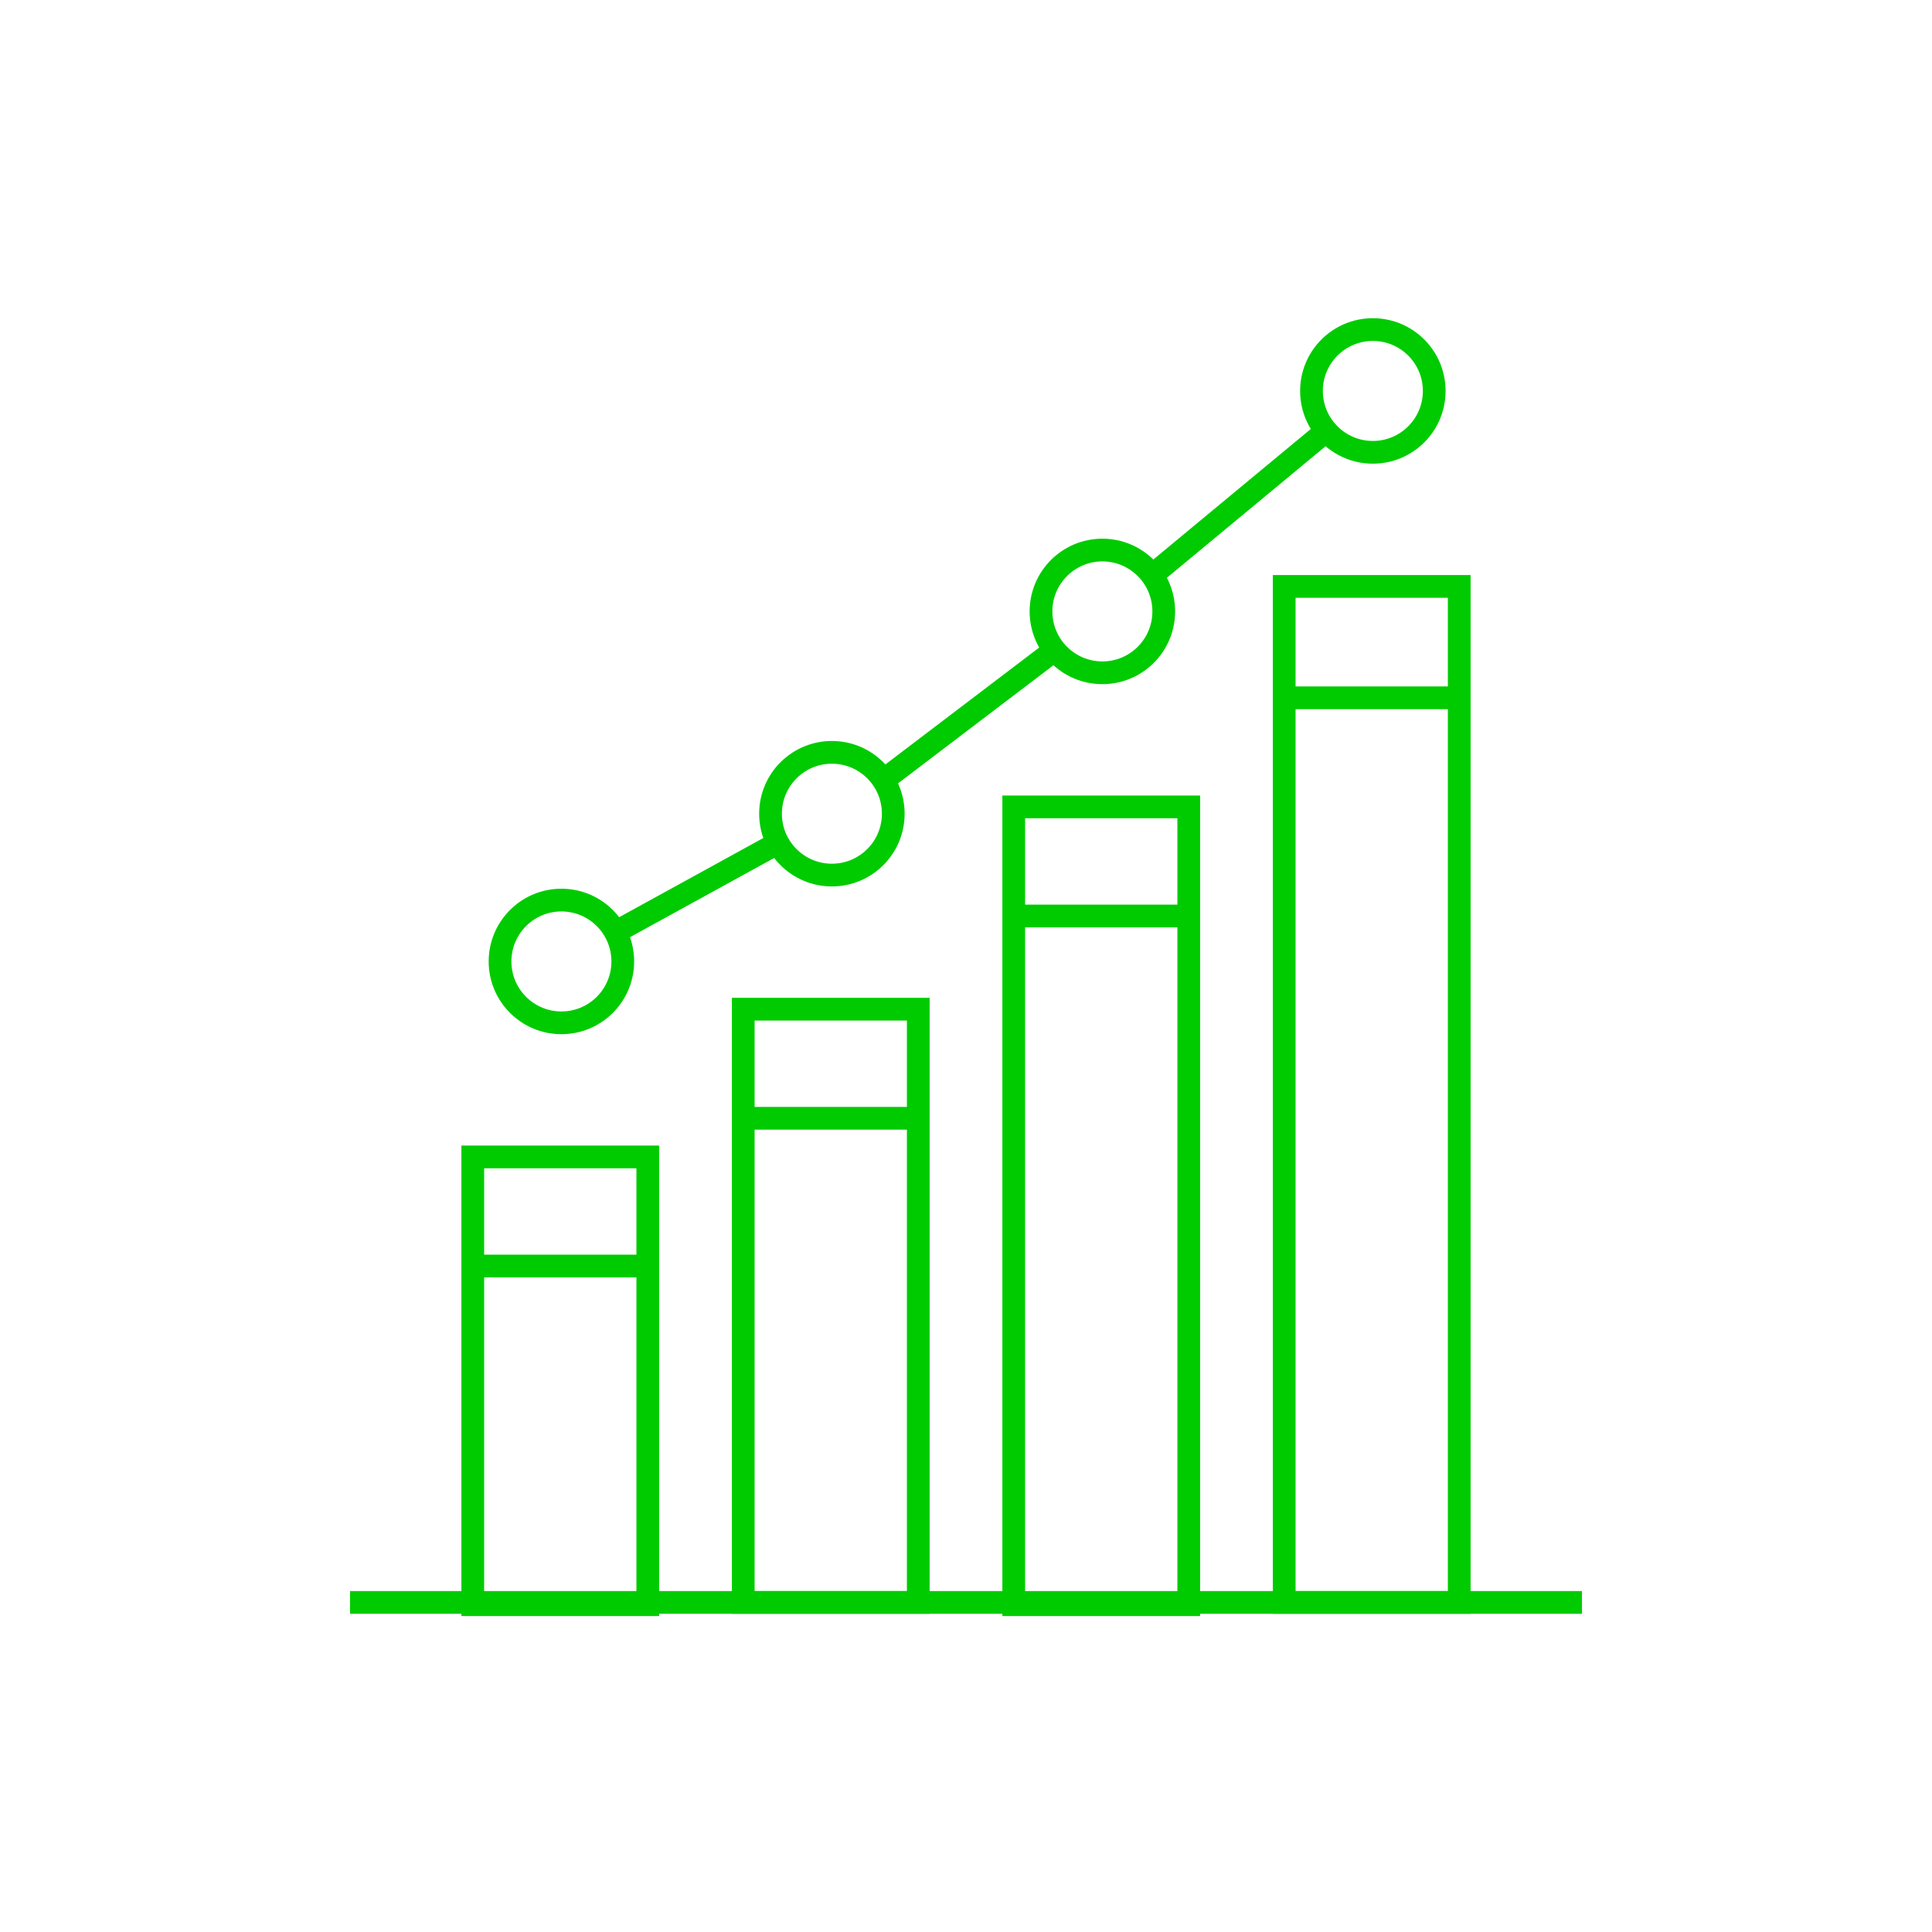
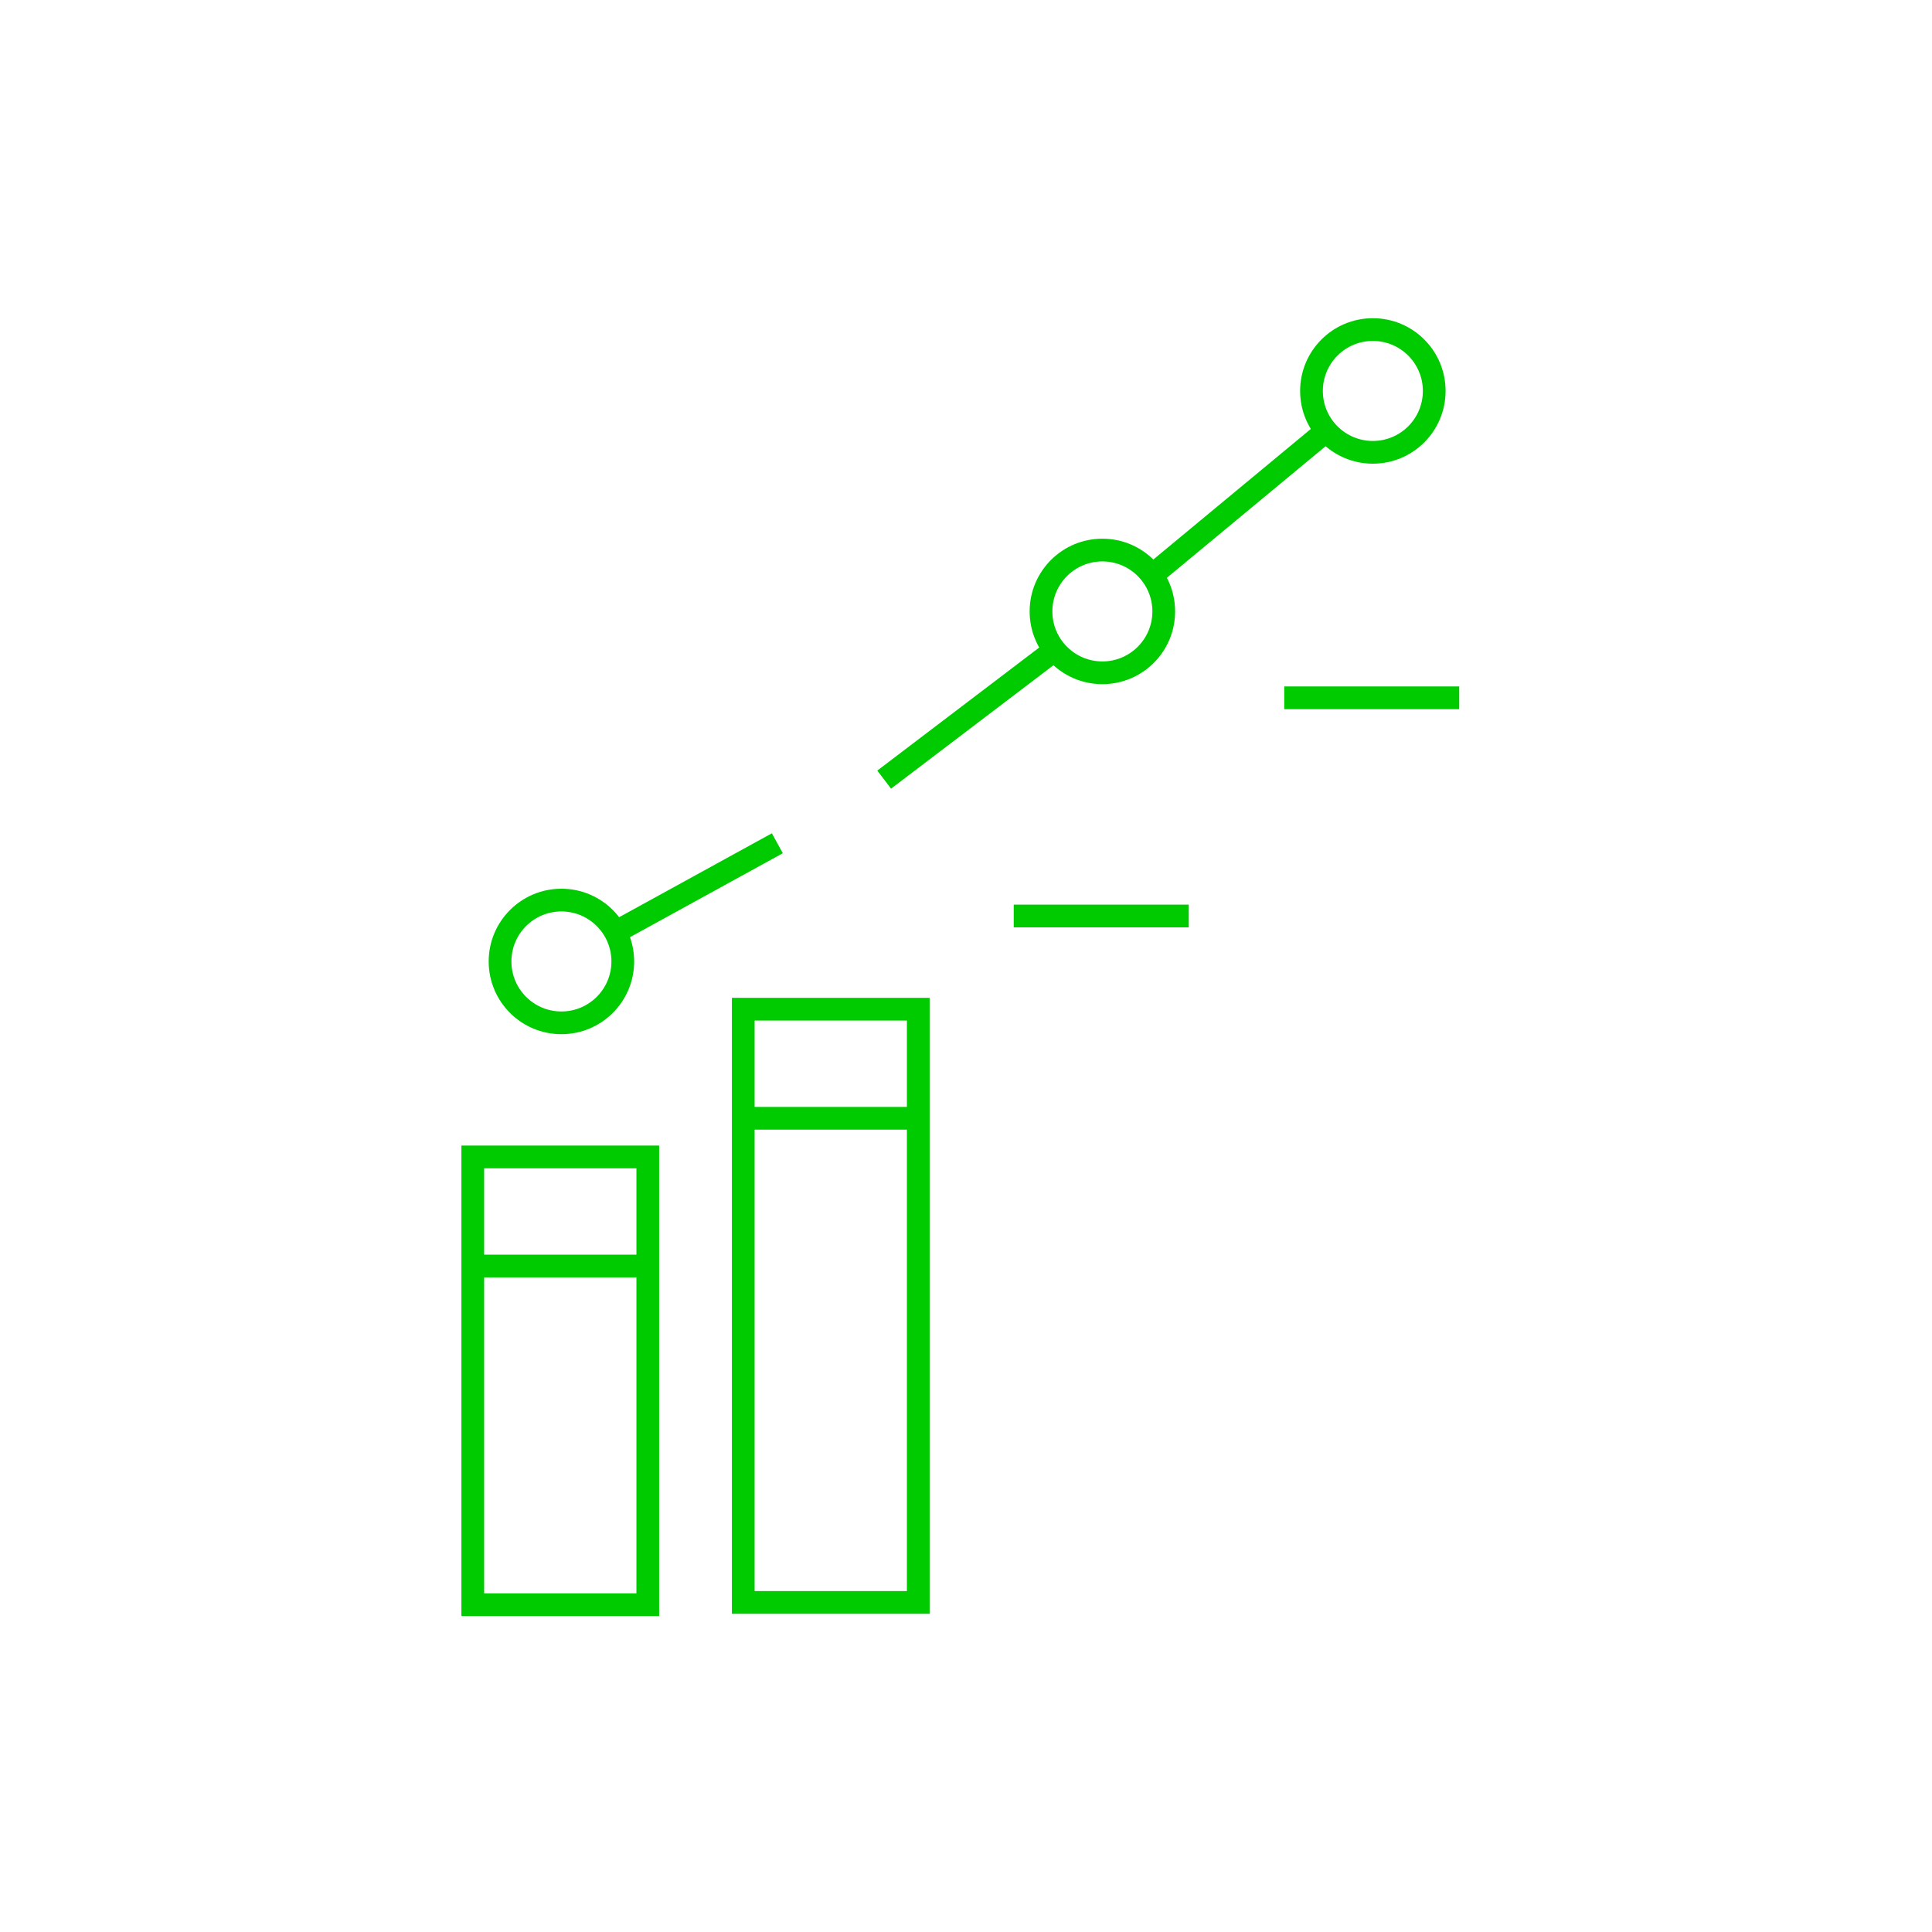
<svg xmlns="http://www.w3.org/2000/svg" version="1.1" id="Layer_1" x="0px" y="0px" viewBox="0 0 85 85" style="enable-background:new 0 0 85 85;" xml:space="preserve">
  <style type="text/css">
	.st0{fill:none;stroke:#00CB00;stroke-miterlimit:10;}
	.st1{fill:none;}
</style>
  <g>
-     <line class="st0" x1="15.4" y1="70.5" x2="69.6" y2="70.5" />
    <rect x="20.8" y="50.9" class="st0" width="7.7" height="19.7" />
    <rect x="32.7" y="44.4" class="st0" width="7.7" height="26.1" />
-     <rect x="44.6" y="35.5" class="st0" width="7.7" height="35.1" />
-     <rect x="56.5" y="25.8" class="st0" width="7.7" height="44.7" />
    <circle class="st0" cx="24.7" cy="42.3" r="2.7" />
-     <circle class="st0" cx="36.6" cy="35.8" r="2.7" />
    <circle class="st0" cx="48.5" cy="26.9" r="2.7" />
    <circle class="st0" cx="60.4" cy="17.2" r="2.7" />
    <line class="st0" x1="50.7" y1="25.3" x2="58.3" y2="19" />
    <line class="st0" x1="38.9" y1="34.3" x2="46.4" y2="28.6" />
    <line class="st0" x1="27.1" y1="41" x2="34.2" y2="37.1" />
  </g>
  <line class="st0" x1="20.8" y1="55.7" x2="28.5" y2="55.7" />
  <line class="st0" x1="32.7" y1="49.2" x2="40.4" y2="49.2" />
  <line class="st0" x1="44.6" y1="40.3" x2="52.3" y2="40.3" />
  <line class="st0" x1="56.5" y1="30.7" x2="64.2" y2="30.7" />
  <rect class="st1" width="85" height="85" />
</svg>